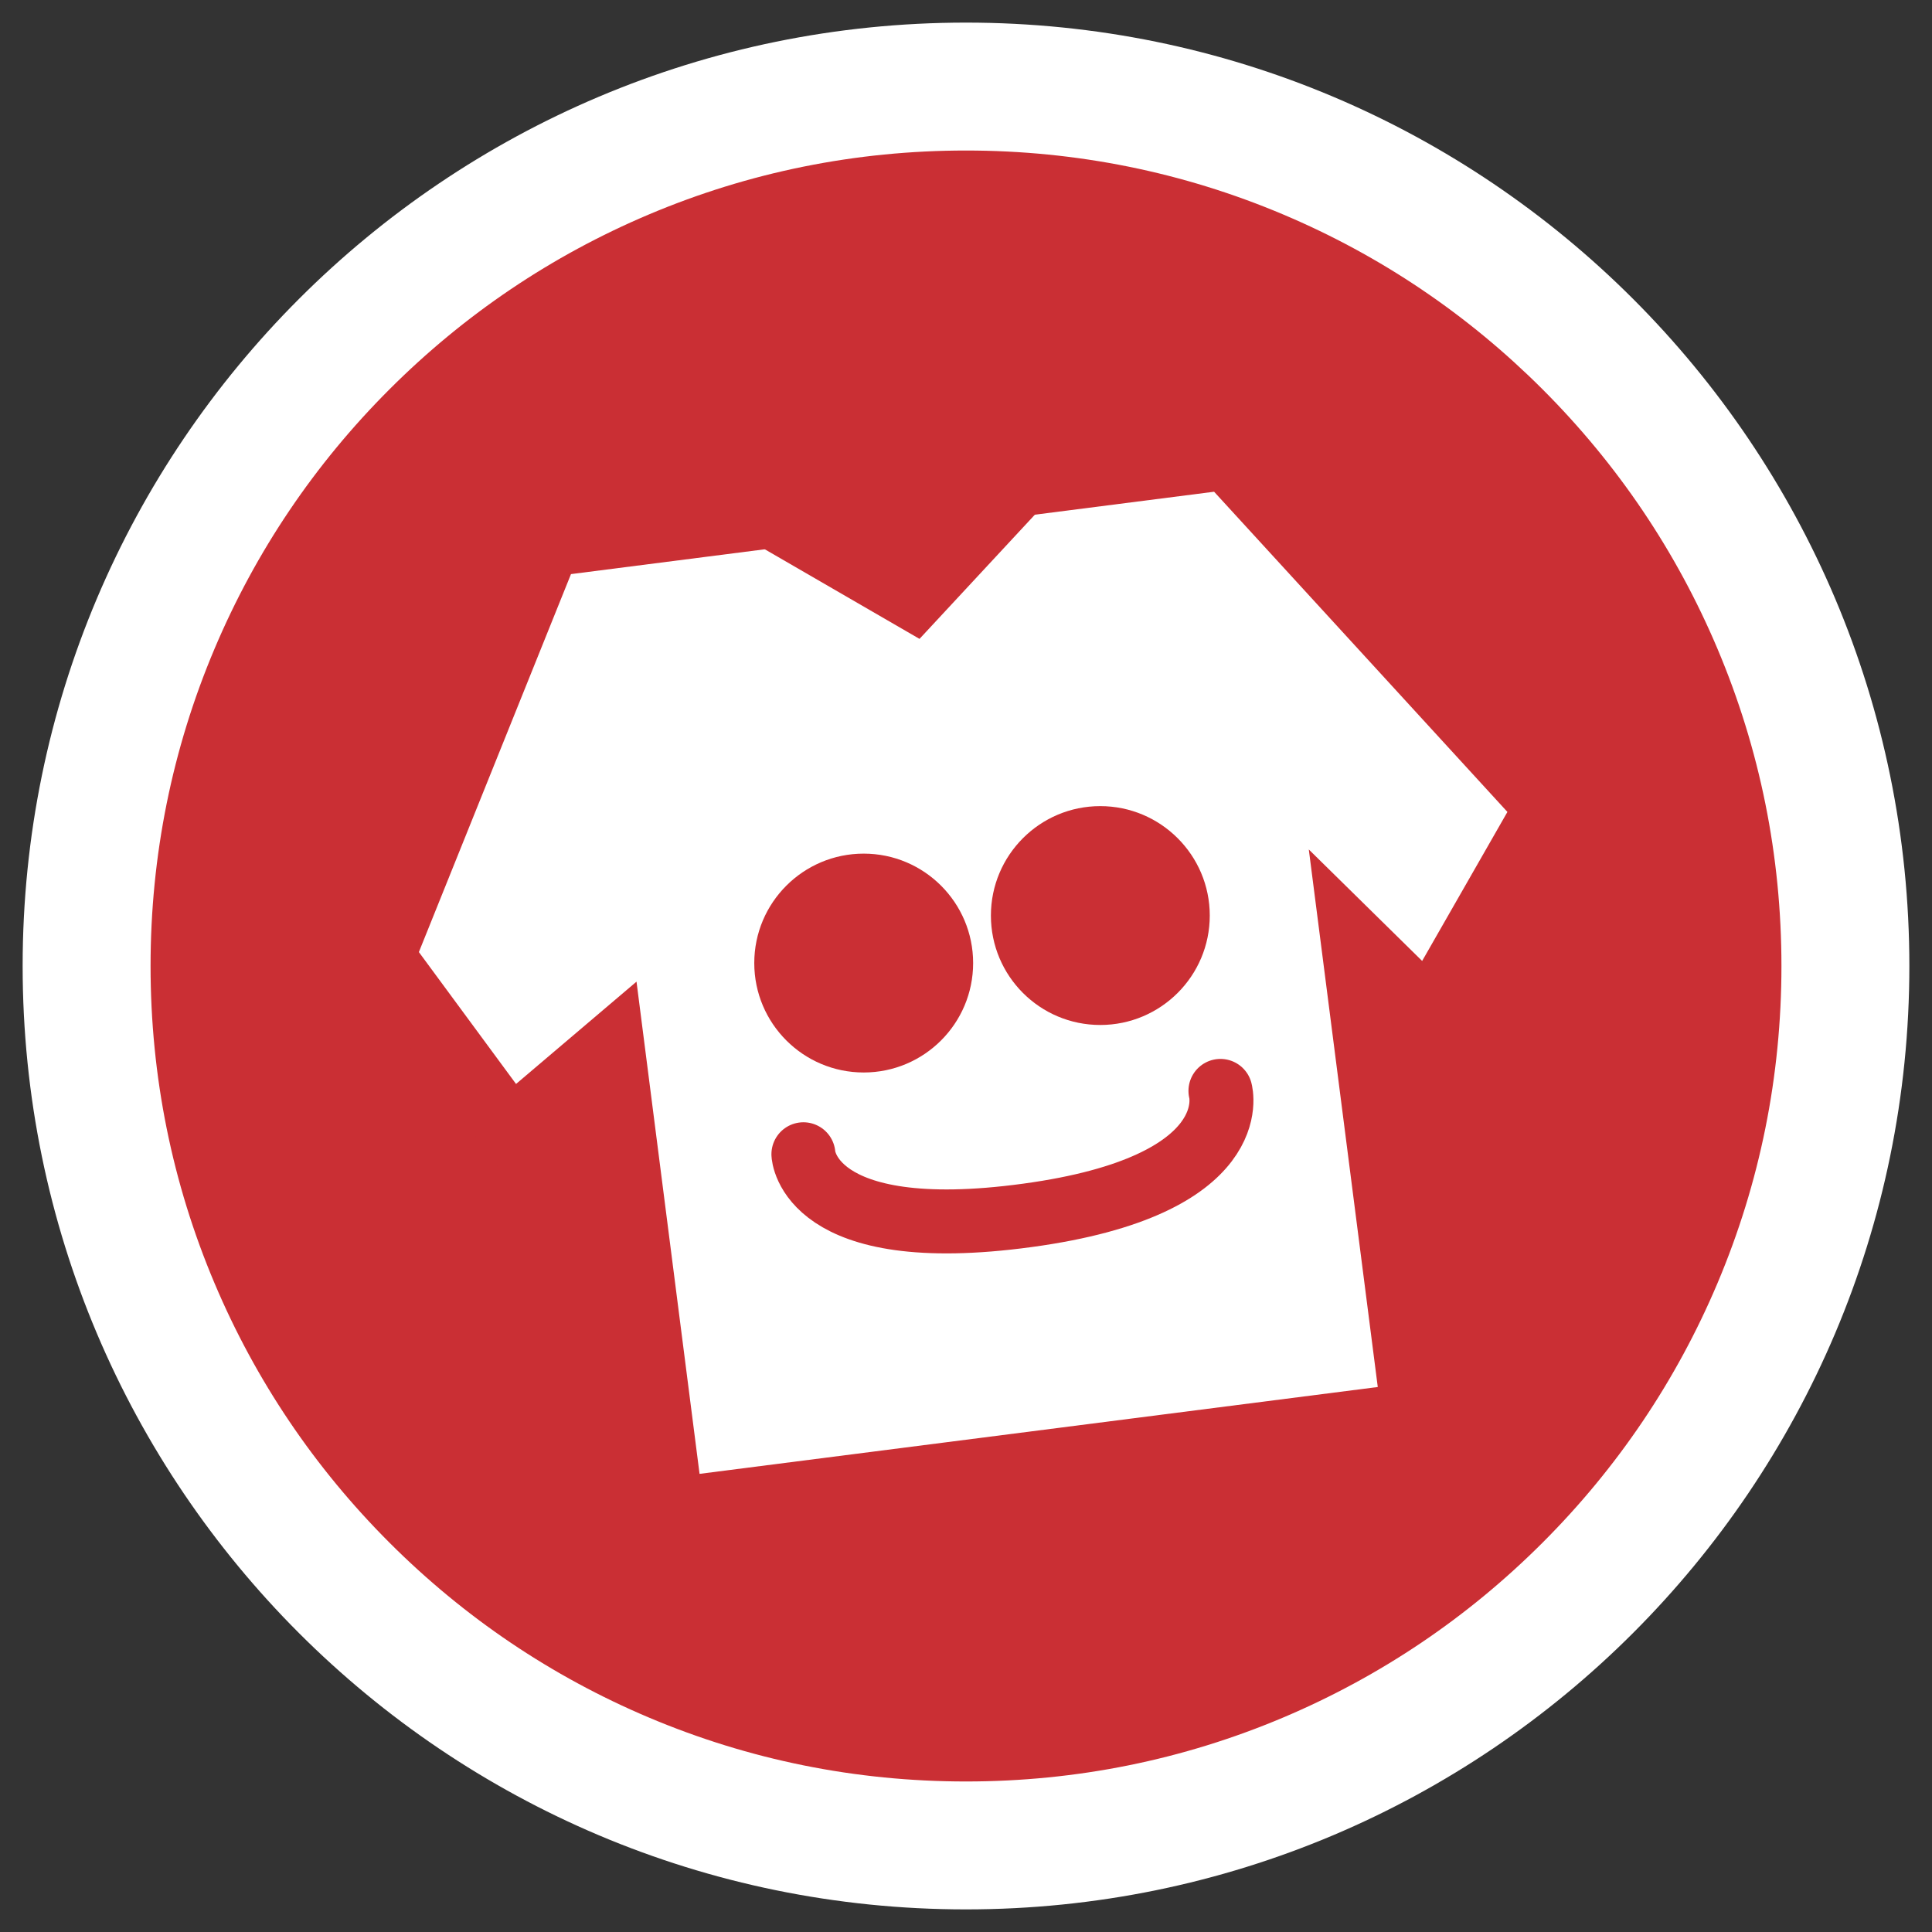
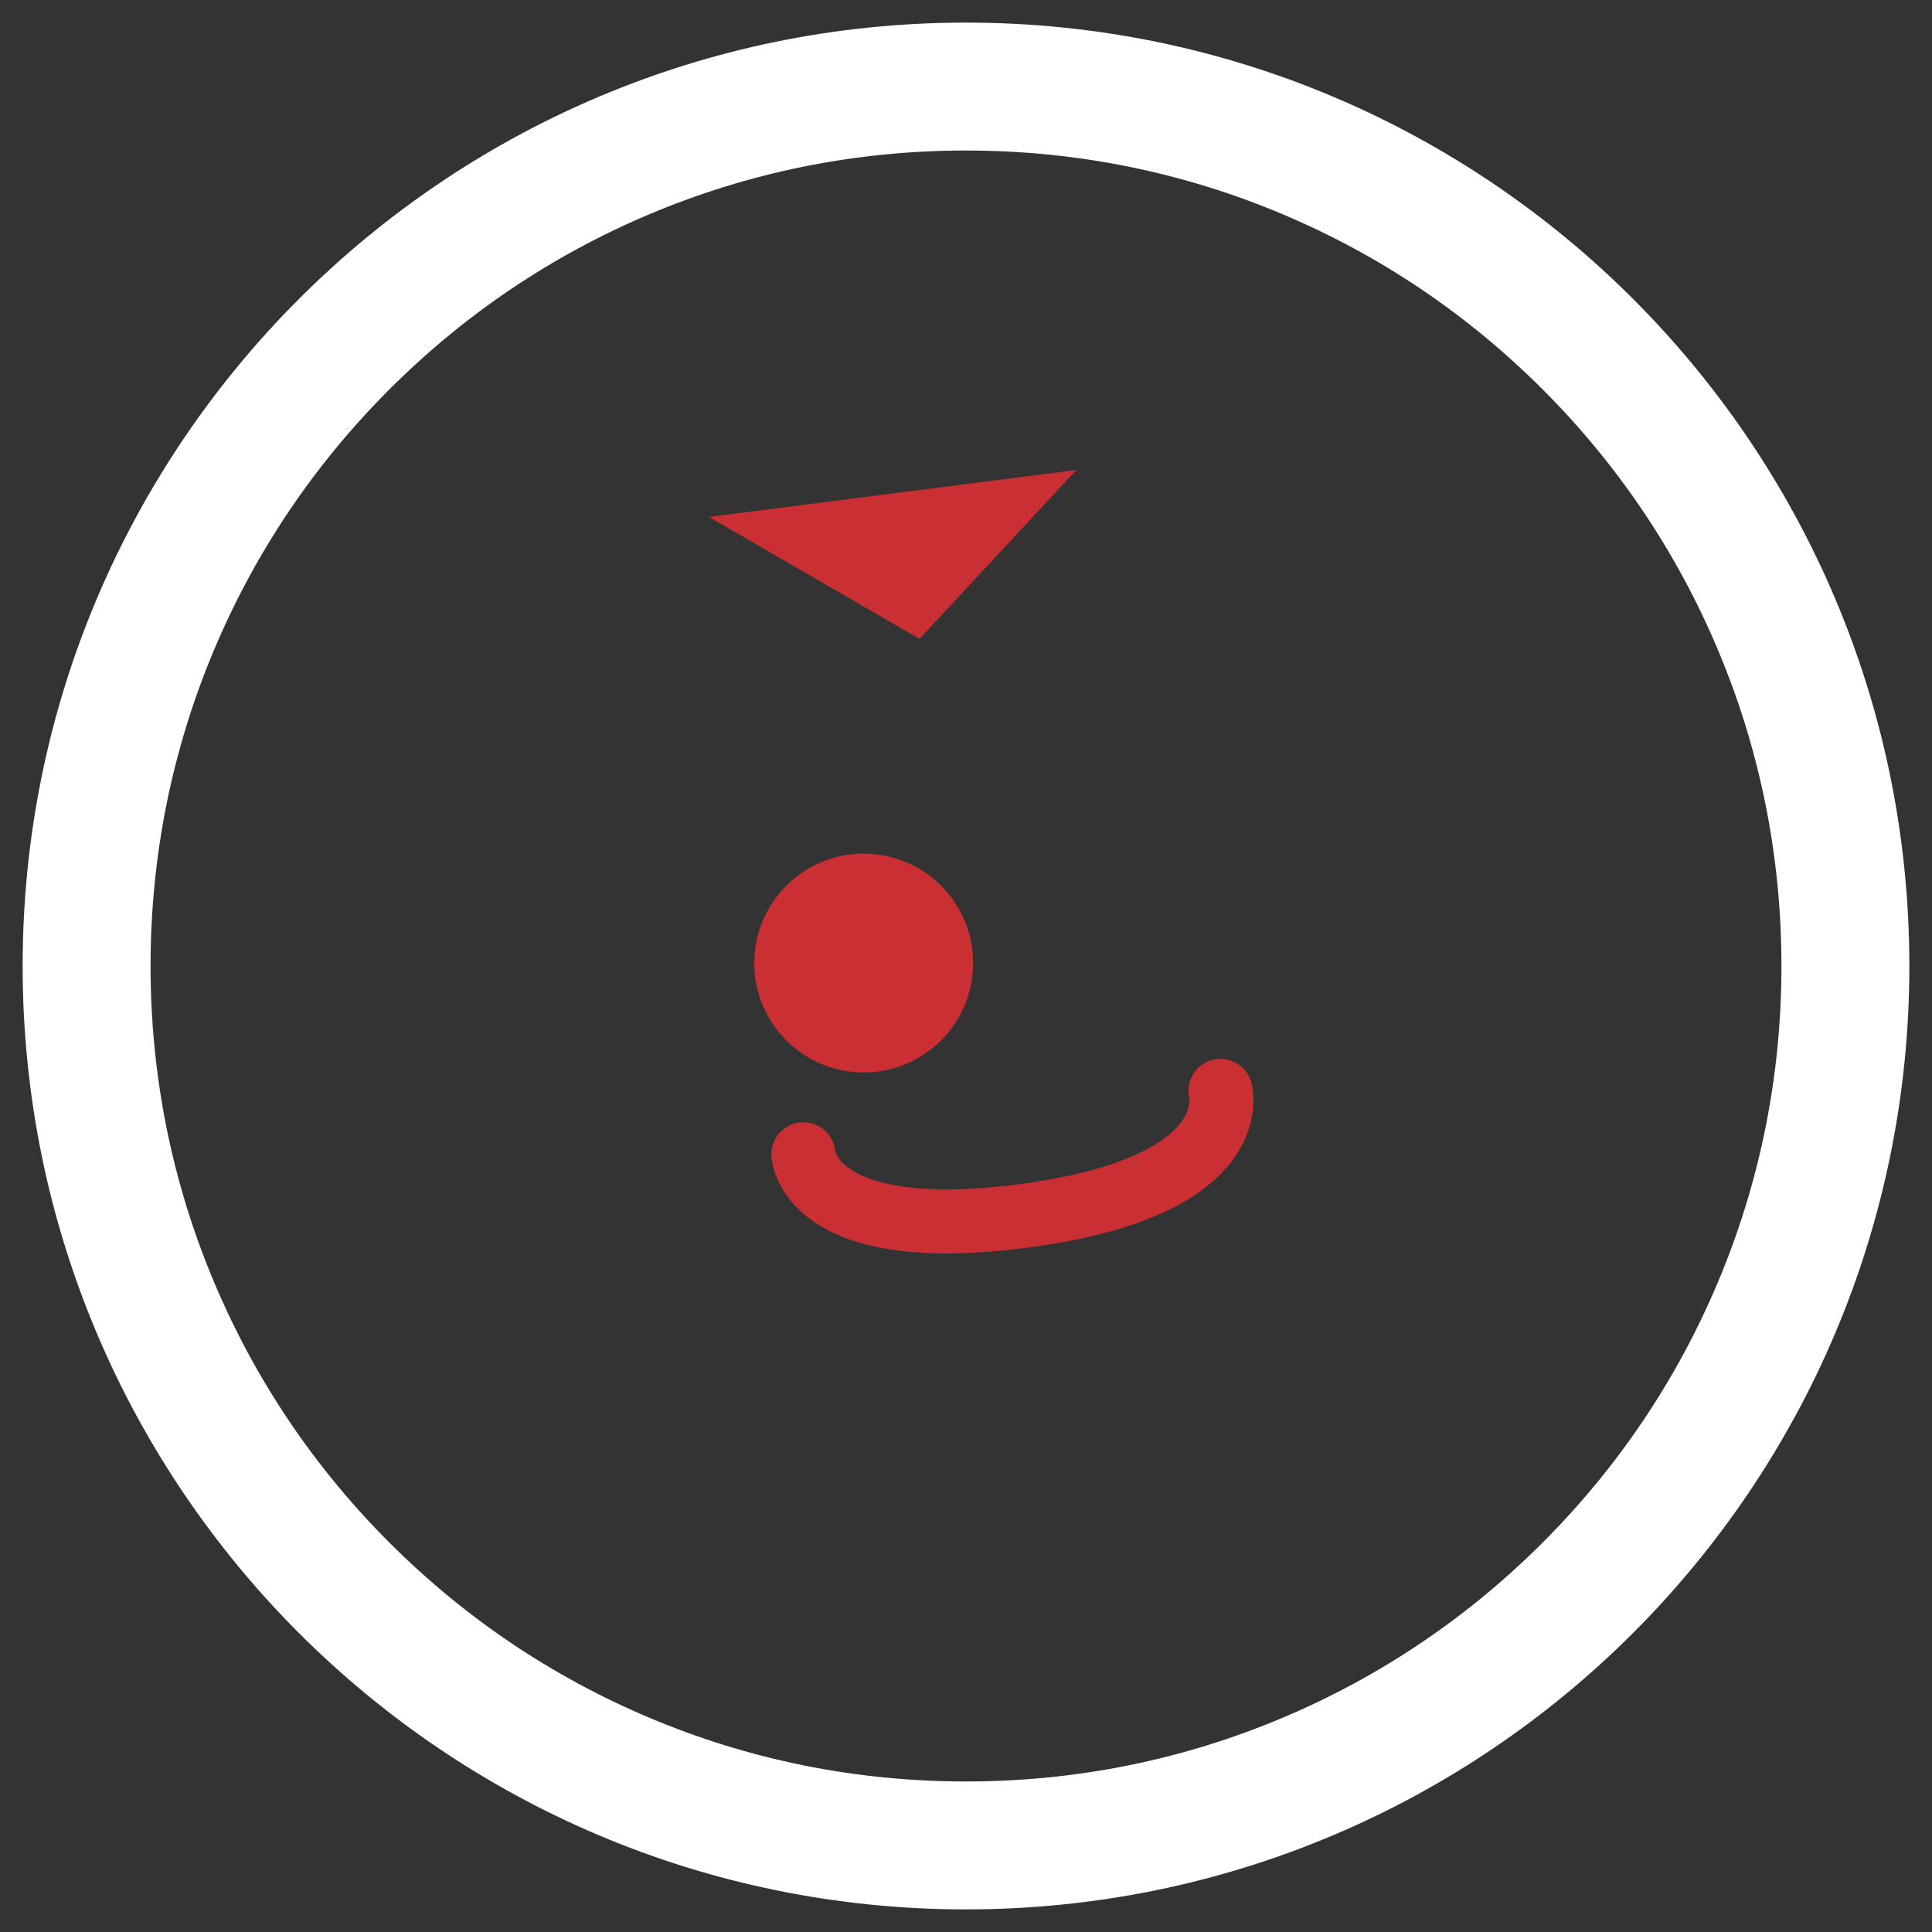
<svg xmlns="http://www.w3.org/2000/svg" id="Layer_1" data-name="Layer 1" viewBox="0 0 512 512">
  <rect x="0" y="0" width="512" height="512" fill="#333333" stroke="none" />
  <defs>
    <style>
      .cls-1, .cls-2 {
        fill: #fff;
      }

      .cls-3 {
        fill: none;
      }

      .cls-3, .cls-2 {
        stroke: #ca2f34;
        stroke-linecap: round;
        stroke-width: 16.95px;
      }

      .cls-4 {
        fill: #ca2f34;
      }
    </style>
  </defs>
  <g>
-     <path class="cls-4" d="M255.99,489.06c-62.23,0-120.75-24.24-164.77-68.26-44.02-44.02-68.27-102.55-68.27-164.8s24.25-120.78,68.27-164.8C135.24,47.18,193.76,22.94,255.99,22.94s120.79,24.24,164.81,68.26c44.01,44.02,68.25,102.54,68.25,164.8s-24.24,120.78-68.25,164.8c-44.02,44.02-102.54,68.26-164.81,68.26Z" />
    <path class="cls-1" d="M255.99,39.89c29.19,0,57.5,5.71,84.12,16.97,25.73,10.88,48.84,26.47,68.7,46.33,19.86,19.86,35.44,42.97,46.32,68.7,11.26,26.62,16.97,54.92,16.97,84.11s-5.71,57.49-16.97,84.11c-10.88,25.73-26.47,48.85-46.32,68.7-19.86,19.86-42.97,35.44-68.7,46.33-26.62,11.26-54.92,16.97-84.12,16.97s-57.47-5.71-84.09-16.97c-25.73-10.88-48.84-26.47-68.7-46.33-19.86-19.86-35.45-42.97-46.33-68.7-11.26-26.62-16.97-54.92-16.97-84.11s5.71-57.49,16.97-84.11c10.88-25.73,26.47-48.85,46.33-68.7,19.86-19.86,42.97-35.44,68.7-46.33,26.62-11.26,54.91-16.97,84.09-16.97M255.99,5.99C117.96,5.99,6,117.92,6,256s111.96,250.01,249.99,250.01,250.01-111.93,250.01-250.01S394.09,5.99,255.99,5.99h0Z" />
  </g>
  <g>
-     <polygon class="cls-2" points="409.91 214.01 325.03 121.35 145.31 144.37 101.38 253.53 135.32 299.6 162.26 276.72 178.06 400.07 374.61 374.9 358.37 248.34 378.78 268.41 409.91 214.01" />
    <polygon class="cls-4" points="243.68 169.31 187.89 137 285.26 124.54 243.68 169.31" />
  </g>
  <path class="cls-4" d="M257.89,255.22c0,16.02-12.99,29-29,29s-29-12.98-29-29,12.99-29,29-29,29,12.98,29,29Z" />
-   <path class="cls-4" d="M320.6,242.63c0,16.02-13.01,29-29.02,29s-28.98-12.98-28.98-29,12.99-29,28.98-29,29.02,12.98,29.02,29Z" />
  <path class="cls-3" d="M212.91,305.89s1.04,24.13,59.32,16.2c58.25-7.91,51.2-32.99,51.2-32.99" />
</svg>